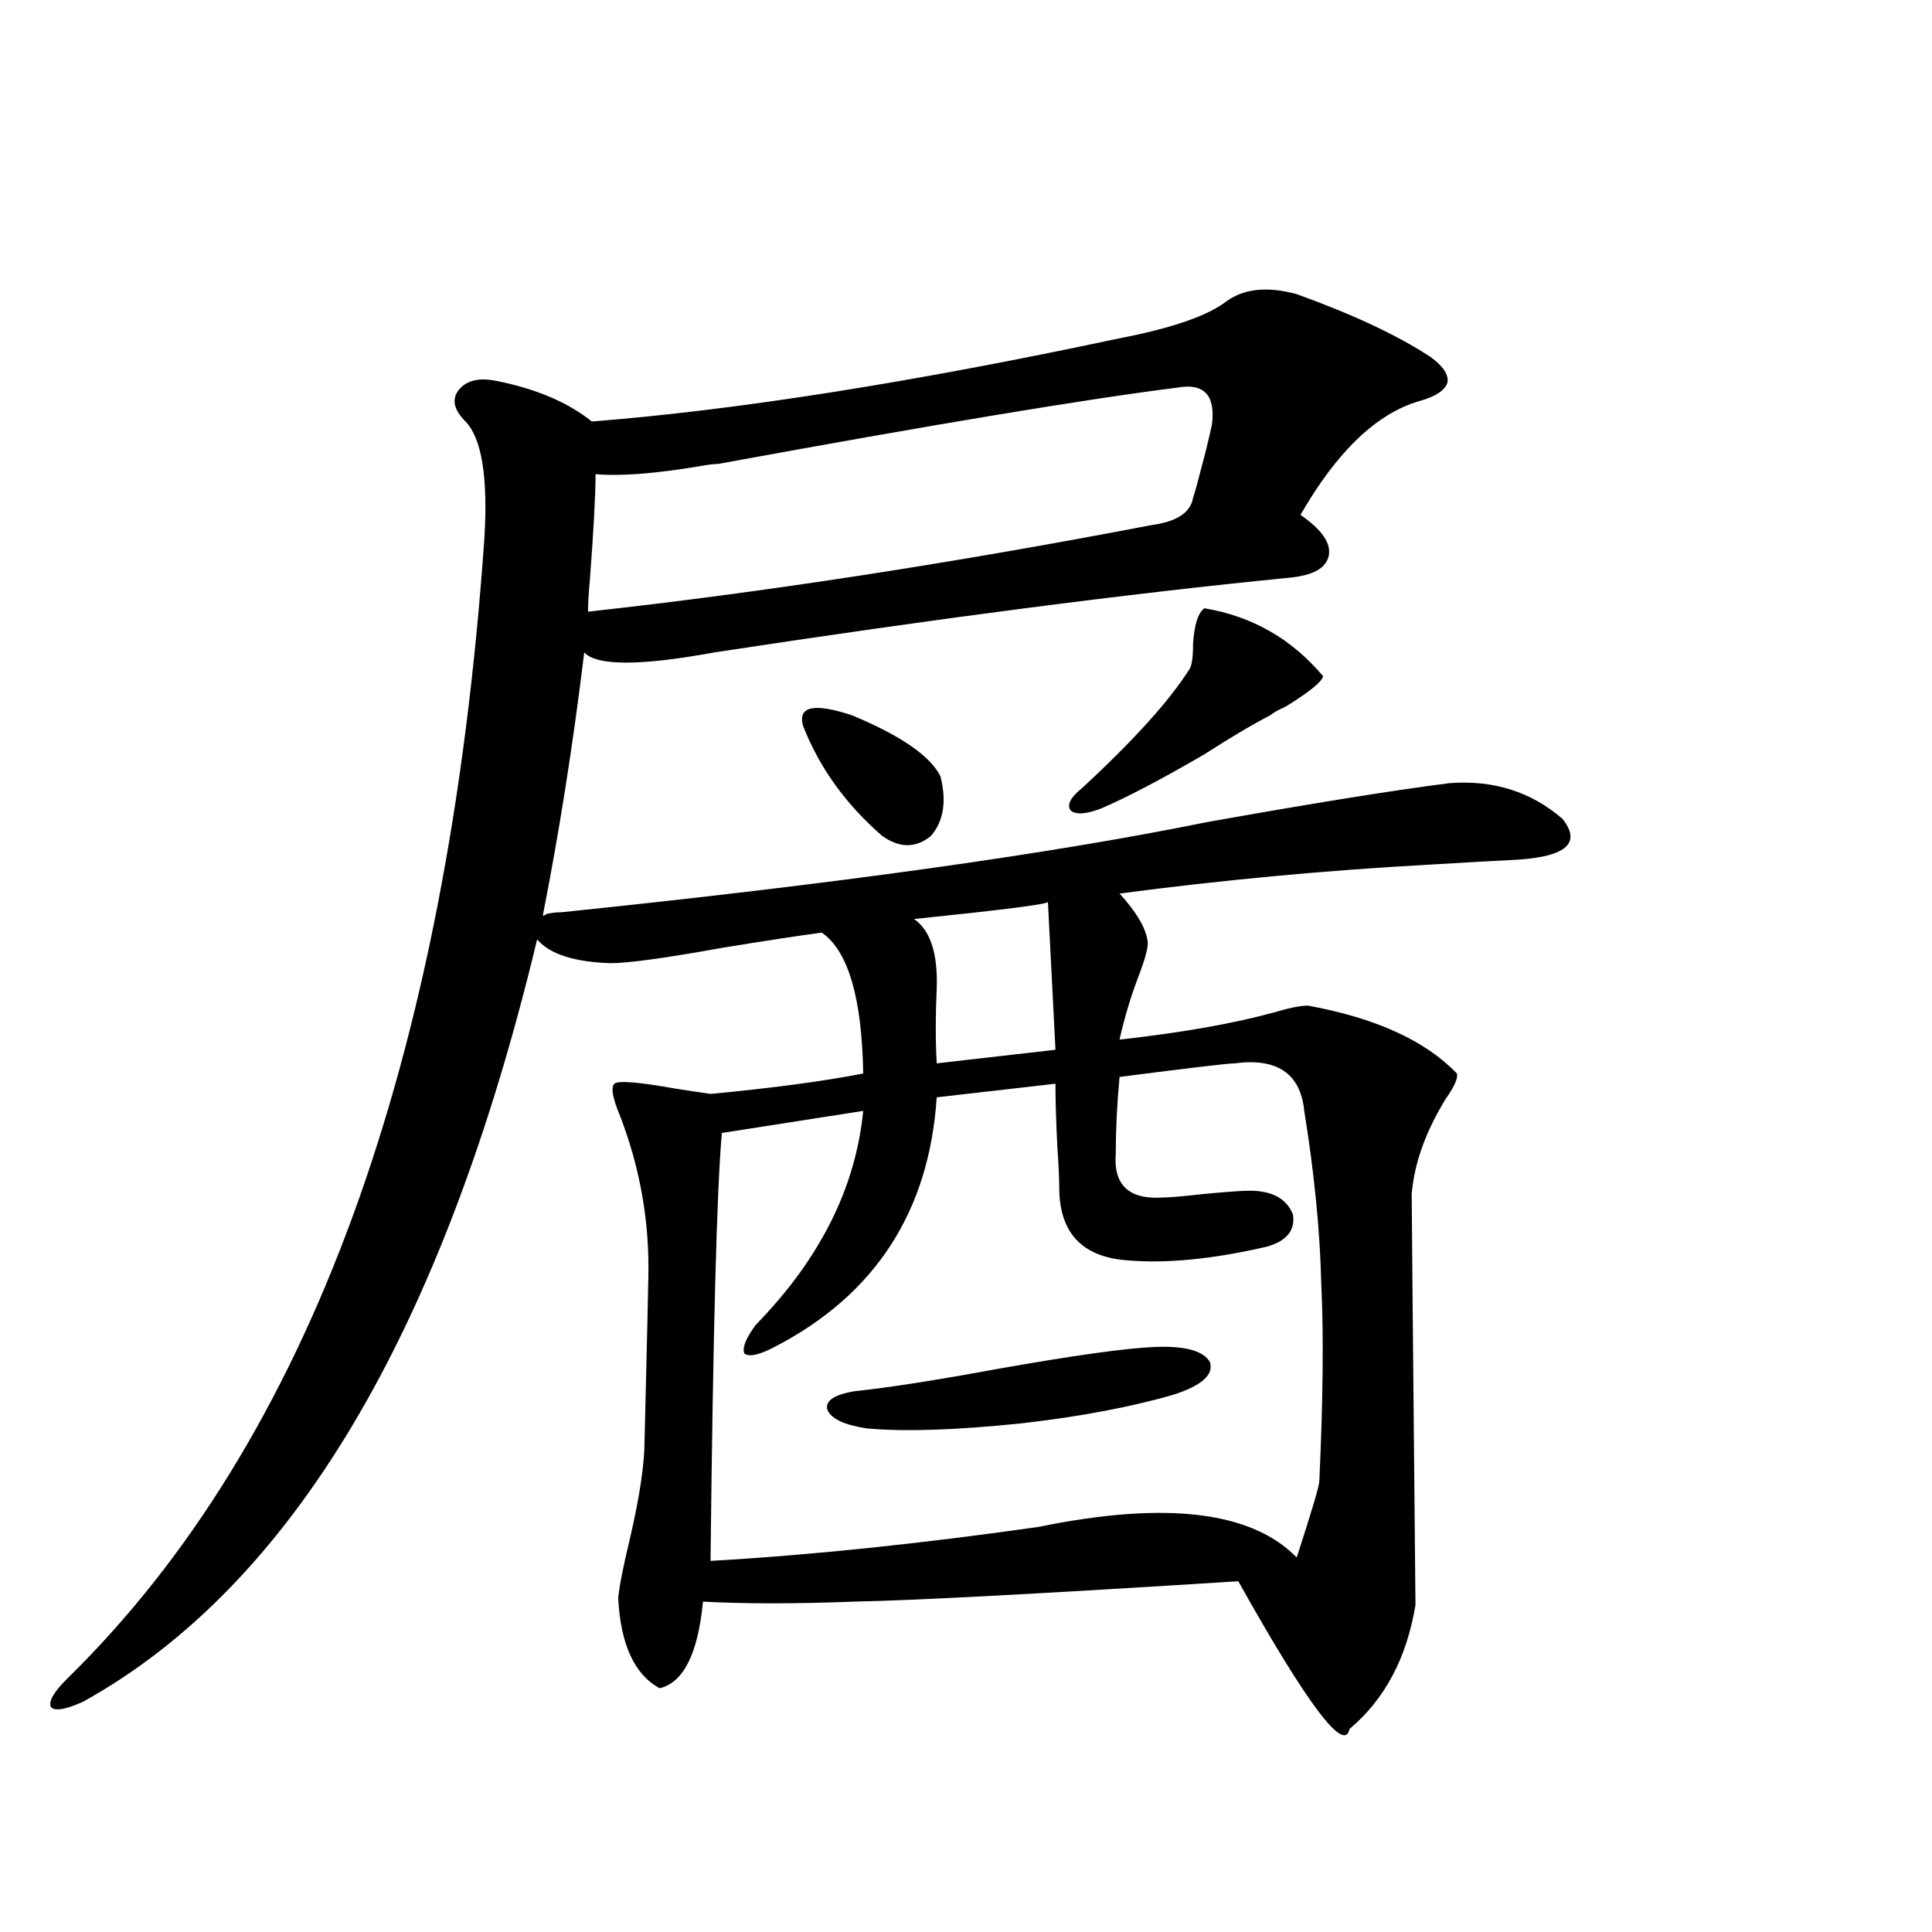
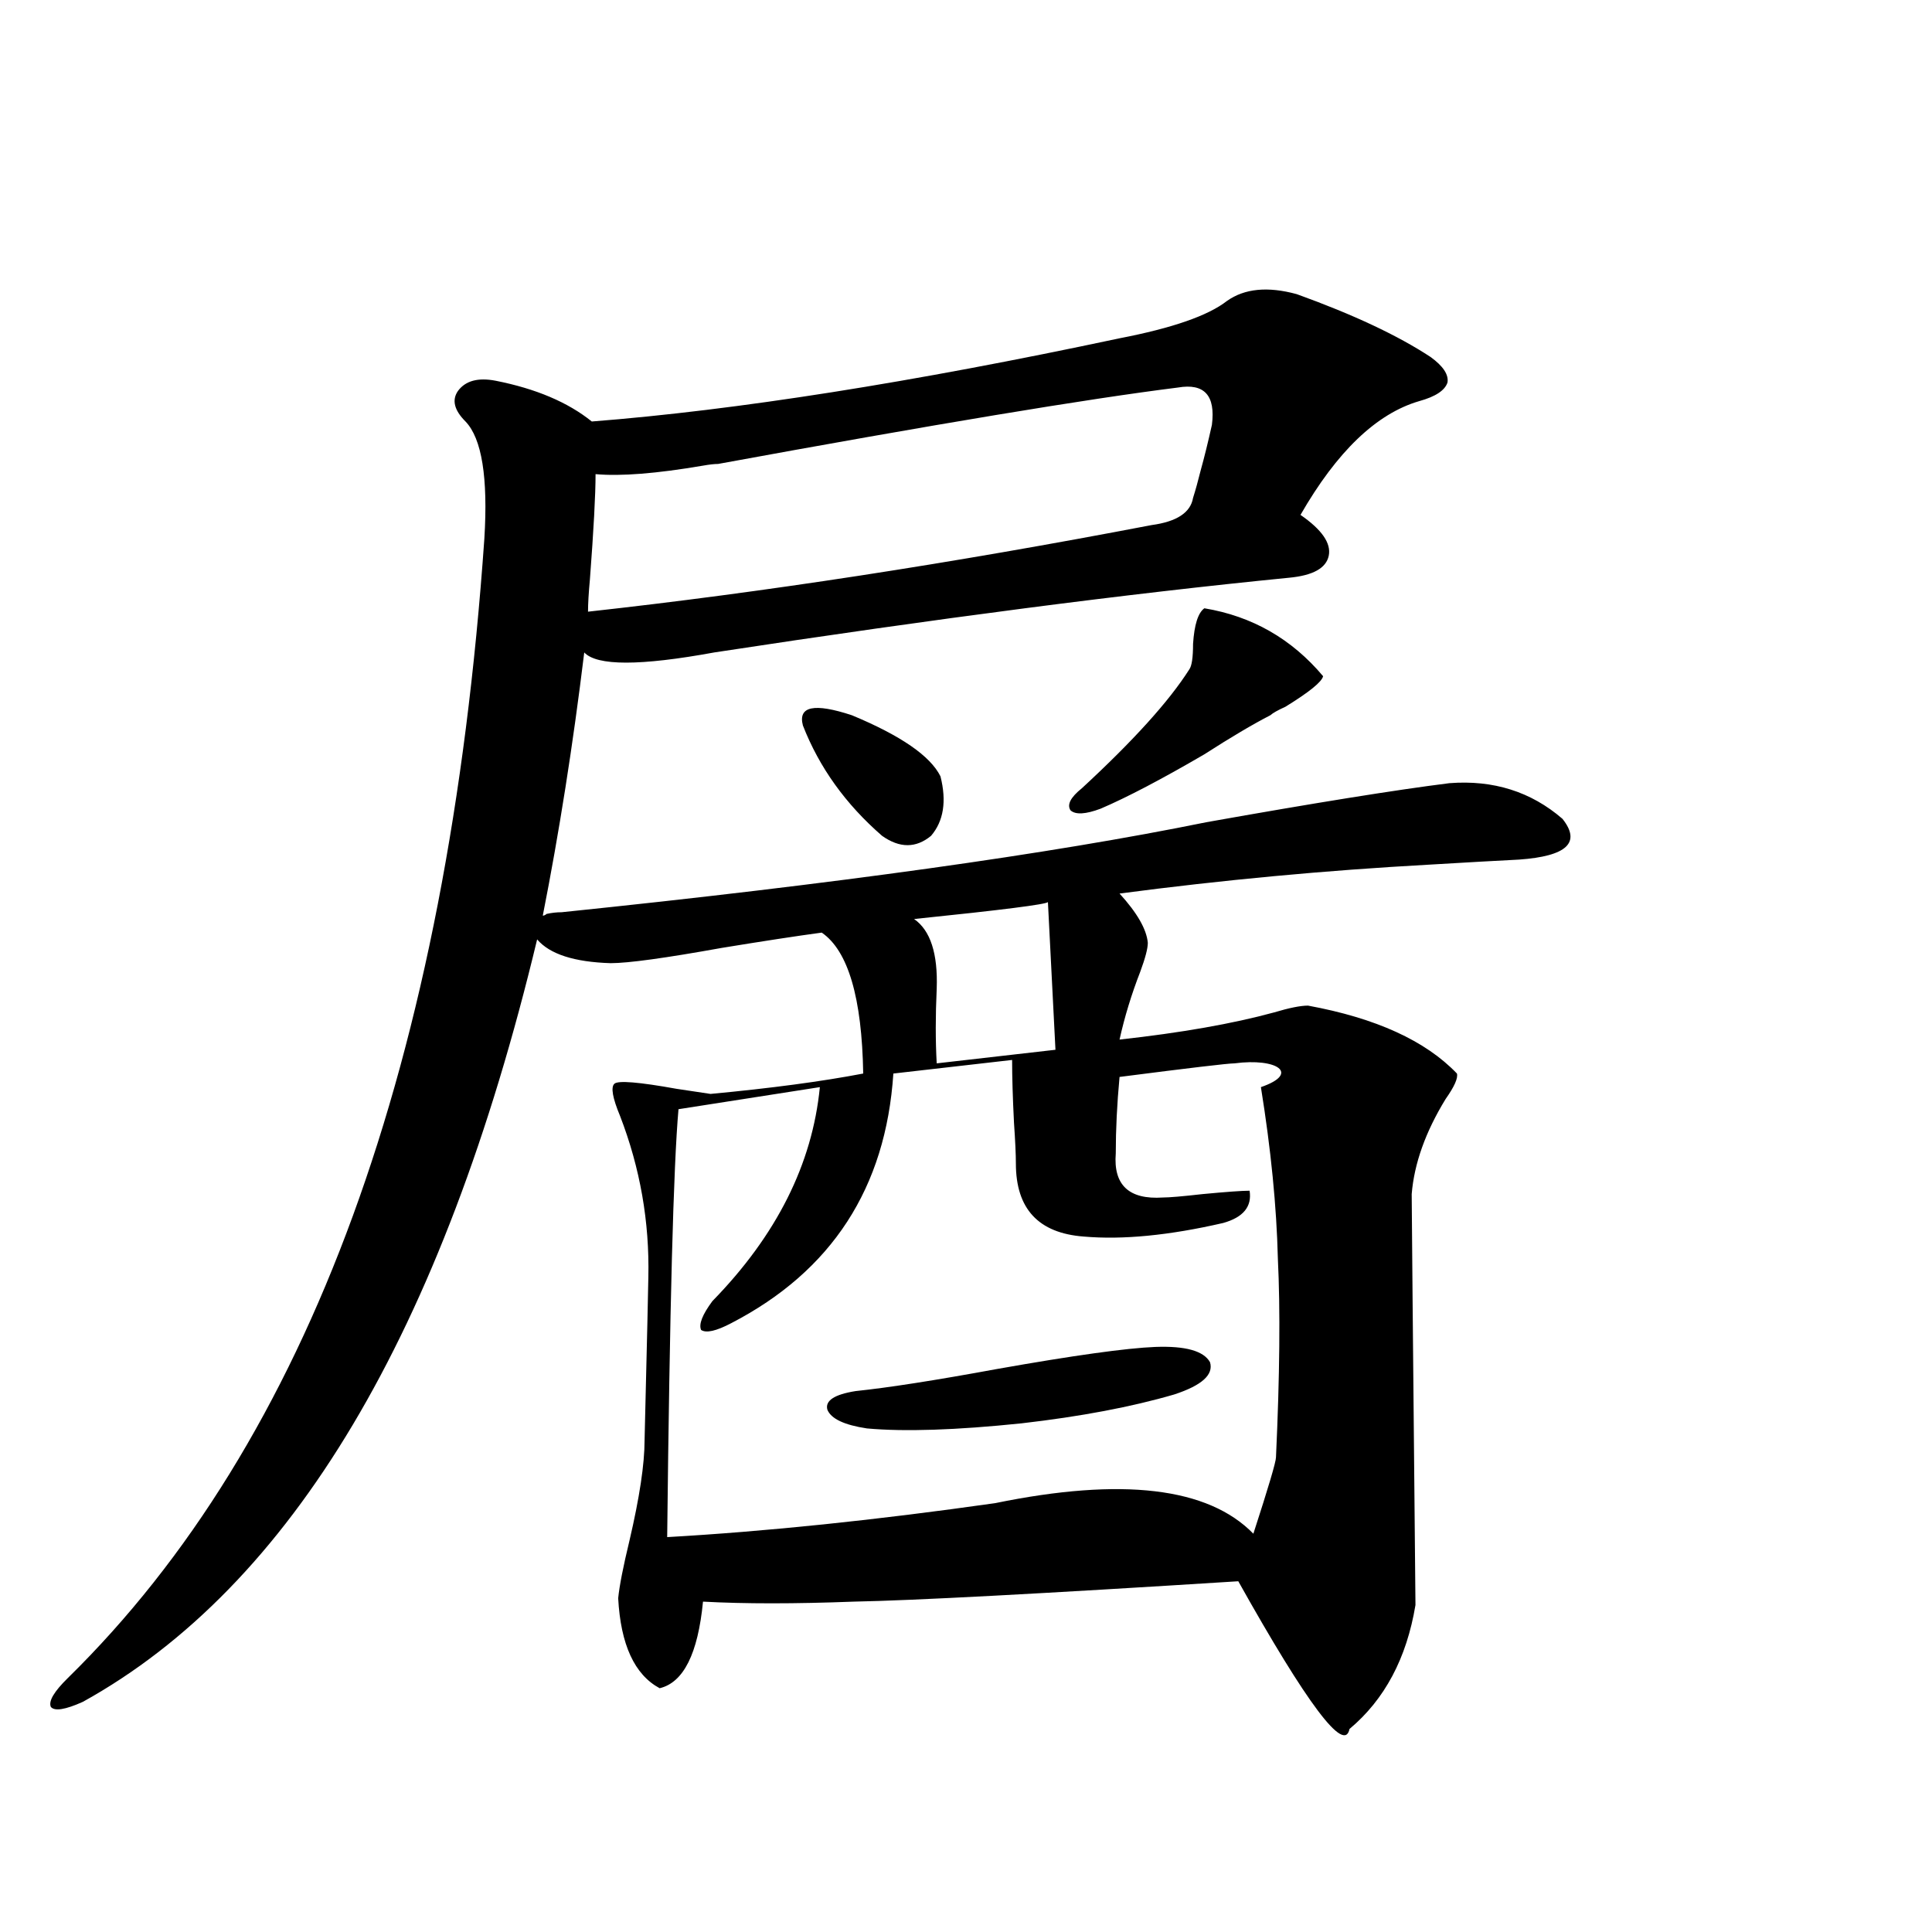
<svg xmlns="http://www.w3.org/2000/svg" version="1.1" id="图层_1" x="0px" y="0px" width="1000px" height="1000px" viewBox="0 0 1000 1000" enable-background="new 0 0 1000 1000" xml:space="preserve">
-   <path d="M750.201,405.371c22.759-1.758,42.271,4.395,58.535,18.457c9.756,12.305,2.271,19.336-22.438,21.094  c-11.707,0.591-27.316,1.47-46.828,2.637c-53.337,2.939-106.674,7.91-159.996,14.941c9.101,9.971,13.979,18.457,14.634,25.488  c0,2.939-1.311,7.91-3.902,14.941c-4.558,11.729-8.14,23.442-10.731,35.156c31.859-3.516,58.535-8.198,79.998-14.063  c7.805-2.334,13.658-3.516,17.561-3.516c35.121,6.455,60.807,18.169,77.071,35.156c0.641,2.349-1.311,6.743-5.854,13.184  c-10.411,17.002-16.265,33.398-17.561,49.219c0,4.697,0.641,75.586,1.951,212.695c-4.558,27.535-15.944,48.917-34.146,64.16  c-2.606,12.882-21.798-12.606-57.56-76.465c-102.116,6.455-168.456,9.971-199.02,10.547c-30.578,1.168-56.584,1.168-78.047,0  c-2.606,26.944-10.091,41.886-22.438,44.824c-13.018-7.031-20.167-22.563-21.463-46.582c0.641-6.44,2.592-16.396,5.854-29.883  c5.198-22.261,7.805-39.551,7.805-51.855c1.296-53.311,1.951-81.436,1.951-84.375c0.641-28.701-4.237-56.538-14.634-83.496  c-3.902-9.365-4.878-14.941-2.927-16.699s12.683-0.879,32.194,2.637c7.805,1.182,13.658,2.061,17.561,2.637  c31.219-2.925,57.56-6.44,79.022-10.547c-0.655-39.248-7.805-63.569-21.463-72.949c-13.018,1.758-30.243,4.395-51.706,7.91  c-29.268,5.273-48.459,7.91-57.56,7.91c-18.871-0.576-31.554-4.683-38.048-12.305c-48.779,203.33-127.161,334.863-235.116,394.629  c-9.116,4.093-14.634,4.972-16.585,2.637c-1.311-2.938,1.616-7.91,8.78-14.941C159.972,746.099,231.83,549.512,250.701,278.809  c1.951-31.641-1.311-51.855-9.756-60.645c-5.853-5.85-7.164-11.123-3.902-15.82c3.902-5.273,10.396-7.031,19.512-5.273  c20.808,4.106,37.393,11.138,49.755,21.094c74.785-5.85,165.85-20.215,273.164-43.066c27.316-5.273,45.853-11.714,55.608-19.336  c9.101-6.44,21.128-7.607,36.097-3.516c29.268,10.547,52.347,21.396,69.267,32.52c6.494,4.697,9.421,9.092,8.78,13.184  c-1.311,4.106-6.188,7.334-14.634,9.668c-22.118,6.455-42.605,26.079-61.462,58.887c11.052,7.622,15.93,14.653,14.634,21.094  c-1.311,6.455-8.14,10.259-20.487,11.426c-83.26,8.213-182.435,21.094-297.554,38.672c-38.383,7.031-60.821,7.031-67.315,0  c-5.854,48.052-13.018,93.467-21.463,136.23c0.641,0,1.296-0.288,1.951-0.879c2.592-0.576,5.198-0.879,7.805-0.879  c141.78-14.639,252.997-30.171,333.65-46.582C680.279,415.63,722.229,408.887,750.201,405.371z M609.717,200.586  c-46.828,5.864-126.186,19.048-238.043,39.551c-1.951,0-4.558,0.303-7.805,0.879c-24.069,4.106-42.605,5.576-55.608,4.395  c0,10.547-0.976,28.716-2.927,54.492c-0.655,7.031-0.976,12.607-0.976,16.699c90.395-9.956,187.633-24.897,291.7-44.824  c13.003-1.758,20.152-6.44,21.463-14.063c1.296-4.092,2.592-8.789,3.902-14.063c1.951-7.031,3.902-14.941,5.854-23.73  C629.229,204.692,623.375,198.252,609.717,200.586z M638.984,550.391c-3.262,0-23.094,2.349-59.511,7.031  c-1.311,14.063-1.951,27.246-1.951,39.551c-1.311,16.411,6.829,24.033,24.39,22.852c3.247,0,10.076-0.576,20.487-1.758  c12.348-1.167,20.487-1.758,24.39-1.758c11.707,0,19.177,4.106,22.438,12.305c1.296,8.213-3.262,13.774-13.658,16.699  c-27.972,6.455-52.041,8.789-72.193,7.031c-23.414-1.758-35.121-14.351-35.121-37.793c0-4.683-0.335-11.714-0.976-21.094  c-0.655-12.881-0.976-23.73-0.976-32.52l-61.462,7.031c-3.902,59.189-31.874,102.256-83.9,129.199  c-7.805,4.106-13.018,5.273-15.609,3.516c-1.311-2.925,0.641-7.91,5.854-14.941c33.17-33.975,51.706-70.889,55.608-110.742  l-73.169,11.426c-2.606,29.307-4.558,103.135-5.854,221.484c51.371-2.925,107.955-8.789,169.752-17.578  c65.685-13.472,110.241-8.198,133.655,15.82c7.805-24.019,11.707-37.202,11.707-39.551c1.951-42.188,2.271-76.465,0.976-102.832  c-0.655-26.943-3.582-56.538-8.78-88.77C673.13,555.664,661.088,547.466,638.984,550.391z M415.575,375.488  c-2.606-9.956,5.854-11.714,25.365-5.273c25.365,10.547,40.64,21.094,45.853,31.641c3.247,12.896,1.616,23.154-4.878,30.762  c-7.805,6.455-16.265,6.455-25.365,0C437.679,416.221,424.021,397.173,415.575,375.488z M598.01,697.168  c15.609-0.576,25.03,2.061,28.292,7.91c1.951,6.455-4.237,12.017-18.536,16.699c-22.118,6.455-48.459,11.426-79.022,14.941  c-33.825,3.516-60.486,4.395-79.998,2.637c-11.707-1.758-18.536-4.971-20.487-9.668c-1.311-4.683,3.567-7.91,14.634-9.668  c16.905-1.758,41.295-5.562,73.169-11.426C555.725,701.563,583.041,697.759,598.01,697.168z M542.401,466.895  c-0.655,1.182-23.749,4.106-69.267,8.789c8.445,5.864,12.348,17.881,11.707,36.035c-0.655,14.063-0.655,26.958,0,38.672  l61.462-7.031L542.401,466.895z M623.375,314.844c24.71,4.106,45.197,15.82,61.462,35.156c-0.655,2.939-7.164,8.213-19.512,15.82  c-3.902,1.758-6.509,3.228-7.805,4.395c-9.115,4.697-20.487,11.426-34.146,20.215c-22.118,12.896-39.999,22.275-53.657,28.125  c-7.805,2.939-13.018,3.228-15.609,0.879c-1.951-2.925,0-6.729,5.854-11.426c26.661-24.609,45.197-45.112,55.608-61.523  c1.296-1.758,1.951-6.152,1.951-13.184C618.162,323.345,620.113,317.192,623.375,314.844z" />
+   <path d="M750.201,405.371c22.759-1.758,42.271,4.395,58.535,18.457c9.756,12.305,2.271,19.336-22.438,21.094  c-11.707,0.591-27.316,1.47-46.828,2.637c-53.337,2.939-106.674,7.91-159.996,14.941c9.101,9.971,13.979,18.457,14.634,25.488  c0,2.939-1.311,7.91-3.902,14.941c-4.558,11.729-8.14,23.442-10.731,35.156c31.859-3.516,58.535-8.198,79.998-14.063  c7.805-2.334,13.658-3.516,17.561-3.516c35.121,6.455,60.807,18.169,77.071,35.156c0.641,2.349-1.311,6.743-5.854,13.184  c-10.411,17.002-16.265,33.398-17.561,49.219c0,4.697,0.641,75.586,1.951,212.695c-4.558,27.535-15.944,48.917-34.146,64.16  c-2.606,12.882-21.798-12.606-57.56-76.465c-102.116,6.455-168.456,9.971-199.02,10.547c-30.578,1.168-56.584,1.168-78.047,0  c-2.606,26.944-10.091,41.886-22.438,44.824c-13.018-7.031-20.167-22.563-21.463-46.582c0.641-6.44,2.592-16.396,5.854-29.883  c5.198-22.261,7.805-39.551,7.805-51.855c1.296-53.311,1.951-81.436,1.951-84.375c0.641-28.701-4.237-56.538-14.634-83.496  c-3.902-9.365-4.878-14.941-2.927-16.699s12.683-0.879,32.194,2.637c7.805,1.182,13.658,2.061,17.561,2.637  c31.219-2.925,57.56-6.44,79.022-10.547c-0.655-39.248-7.805-63.569-21.463-72.949c-13.018,1.758-30.243,4.395-51.706,7.91  c-29.268,5.273-48.459,7.91-57.56,7.91c-18.871-0.576-31.554-4.683-38.048-12.305c-48.779,203.33-127.161,334.863-235.116,394.629  c-9.116,4.093-14.634,4.972-16.585,2.637c-1.311-2.938,1.616-7.91,8.78-14.941C159.972,746.099,231.83,549.512,250.701,278.809  c1.951-31.641-1.311-51.855-9.756-60.645c-5.853-5.85-7.164-11.123-3.902-15.82c3.902-5.273,10.396-7.031,19.512-5.273  c20.808,4.106,37.393,11.138,49.755,21.094c74.785-5.85,165.85-20.215,273.164-43.066c27.316-5.273,45.853-11.714,55.608-19.336  c9.101-6.44,21.128-7.607,36.097-3.516c29.268,10.547,52.347,21.396,69.267,32.52c6.494,4.697,9.421,9.092,8.78,13.184  c-1.311,4.106-6.188,7.334-14.634,9.668c-22.118,6.455-42.605,26.079-61.462,58.887c11.052,7.622,15.93,14.653,14.634,21.094  c-1.311,6.455-8.14,10.259-20.487,11.426c-83.26,8.213-182.435,21.094-297.554,38.672c-38.383,7.031-60.821,7.031-67.315,0  c-5.854,48.052-13.018,93.467-21.463,136.23c0.641,0,1.296-0.288,1.951-0.879c2.592-0.576,5.198-0.879,7.805-0.879  c141.78-14.639,252.997-30.171,333.65-46.582C680.279,415.63,722.229,408.887,750.201,405.371z M609.717,200.586  c-46.828,5.864-126.186,19.048-238.043,39.551c-1.951,0-4.558,0.303-7.805,0.879c-24.069,4.106-42.605,5.576-55.608,4.395  c0,10.547-0.976,28.716-2.927,54.492c-0.655,7.031-0.976,12.607-0.976,16.699c90.395-9.956,187.633-24.897,291.7-44.824  c13.003-1.758,20.152-6.44,21.463-14.063c1.296-4.092,2.592-8.789,3.902-14.063c1.951-7.031,3.902-14.941,5.854-23.73  C629.229,204.692,623.375,198.252,609.717,200.586z M638.984,550.391c-3.262,0-23.094,2.349-59.511,7.031  c-1.311,14.063-1.951,27.246-1.951,39.551c-1.311,16.411,6.829,24.033,24.39,22.852c3.247,0,10.076-0.576,20.487-1.758  c12.348-1.167,20.487-1.758,24.39-1.758c1.296,8.213-3.262,13.774-13.658,16.699  c-27.972,6.455-52.041,8.789-72.193,7.031c-23.414-1.758-35.121-14.351-35.121-37.793c0-4.683-0.335-11.714-0.976-21.094  c-0.655-12.881-0.976-23.73-0.976-32.52l-61.462,7.031c-3.902,59.189-31.874,102.256-83.9,129.199  c-7.805,4.106-13.018,5.273-15.609,3.516c-1.311-2.925,0.641-7.91,5.854-14.941c33.17-33.975,51.706-70.889,55.608-110.742  l-73.169,11.426c-2.606,29.307-4.558,103.135-5.854,221.484c51.371-2.925,107.955-8.789,169.752-17.578  c65.685-13.472,110.241-8.198,133.655,15.82c7.805-24.019,11.707-37.202,11.707-39.551c1.951-42.188,2.271-76.465,0.976-102.832  c-0.655-26.943-3.582-56.538-8.78-88.77C673.13,555.664,661.088,547.466,638.984,550.391z M415.575,375.488  c-2.606-9.956,5.854-11.714,25.365-5.273c25.365,10.547,40.64,21.094,45.853,31.641c3.247,12.896,1.616,23.154-4.878,30.762  c-7.805,6.455-16.265,6.455-25.365,0C437.679,416.221,424.021,397.173,415.575,375.488z M598.01,697.168  c15.609-0.576,25.03,2.061,28.292,7.91c1.951,6.455-4.237,12.017-18.536,16.699c-22.118,6.455-48.459,11.426-79.022,14.941  c-33.825,3.516-60.486,4.395-79.998,2.637c-11.707-1.758-18.536-4.971-20.487-9.668c-1.311-4.683,3.567-7.91,14.634-9.668  c16.905-1.758,41.295-5.562,73.169-11.426C555.725,701.563,583.041,697.759,598.01,697.168z M542.401,466.895  c-0.655,1.182-23.749,4.106-69.267,8.789c8.445,5.864,12.348,17.881,11.707,36.035c-0.655,14.063-0.655,26.958,0,38.672  l61.462-7.031L542.401,466.895z M623.375,314.844c24.71,4.106,45.197,15.82,61.462,35.156c-0.655,2.939-7.164,8.213-19.512,15.82  c-3.902,1.758-6.509,3.228-7.805,4.395c-9.115,4.697-20.487,11.426-34.146,20.215c-22.118,12.896-39.999,22.275-53.657,28.125  c-7.805,2.939-13.018,3.228-15.609,0.879c-1.951-2.925,0-6.729,5.854-11.426c26.661-24.609,45.197-45.112,55.608-61.523  c1.296-1.758,1.951-6.152,1.951-13.184C618.162,323.345,620.113,317.192,623.375,314.844z" />
</svg>